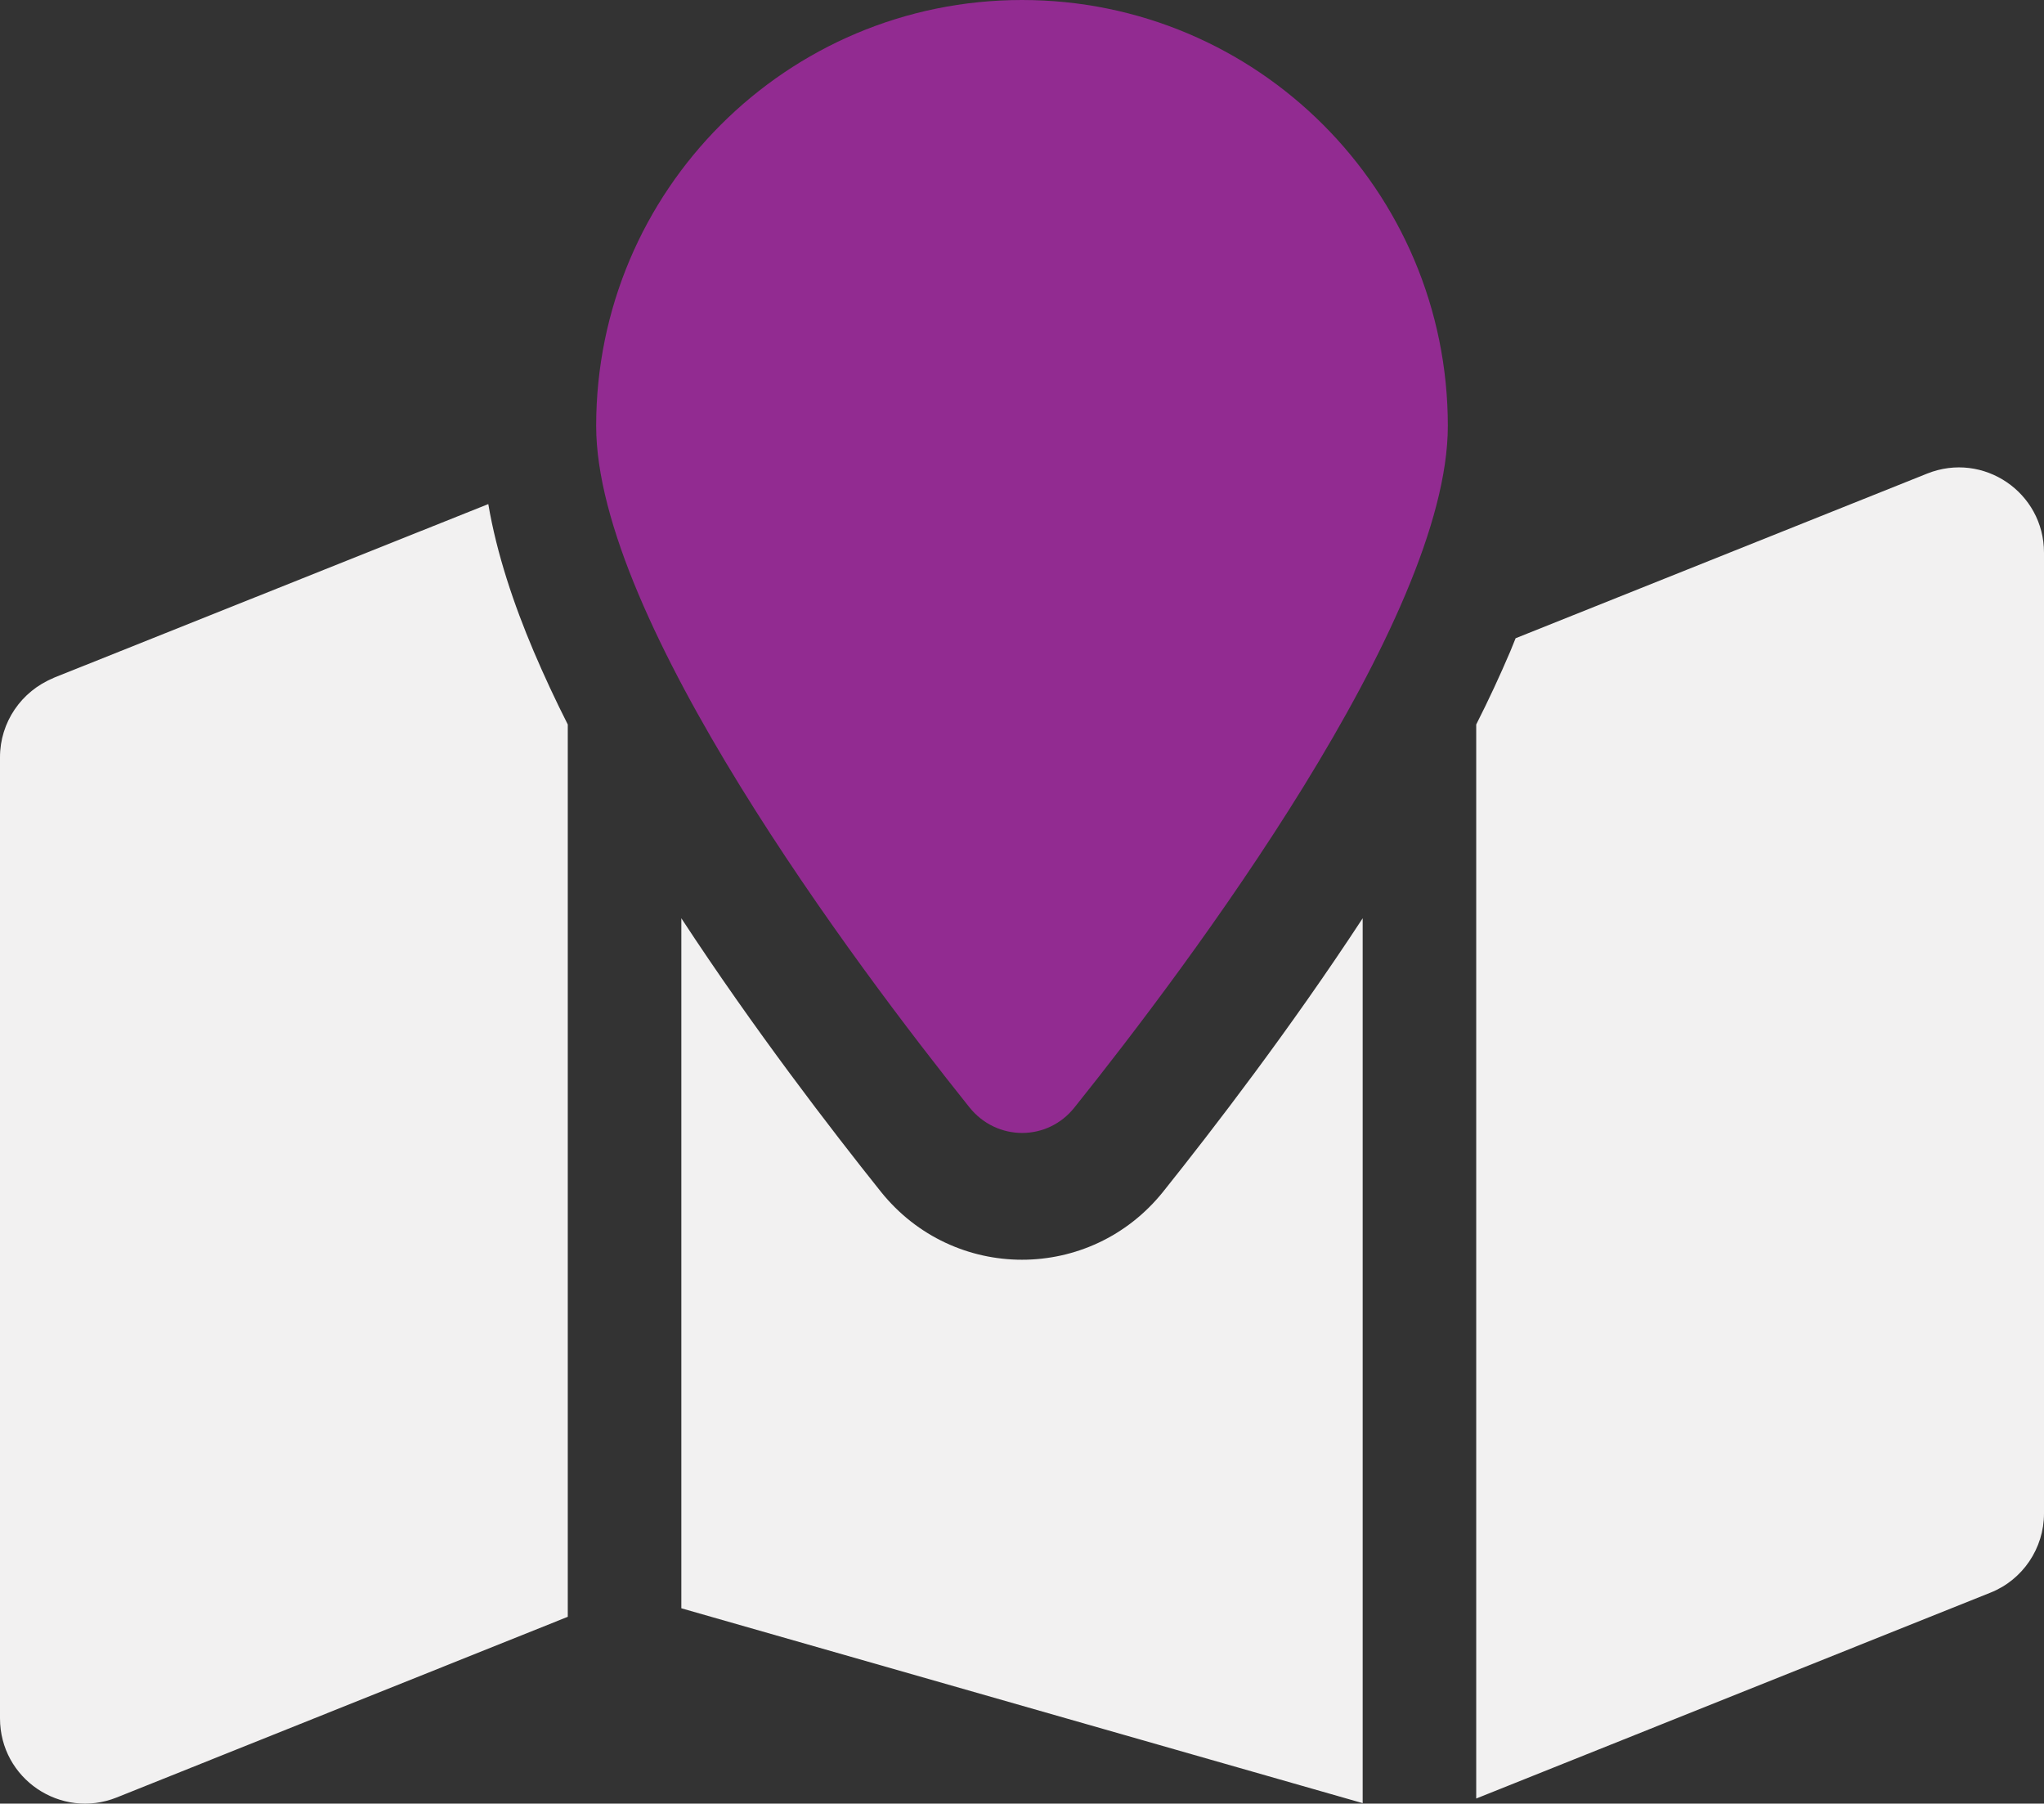
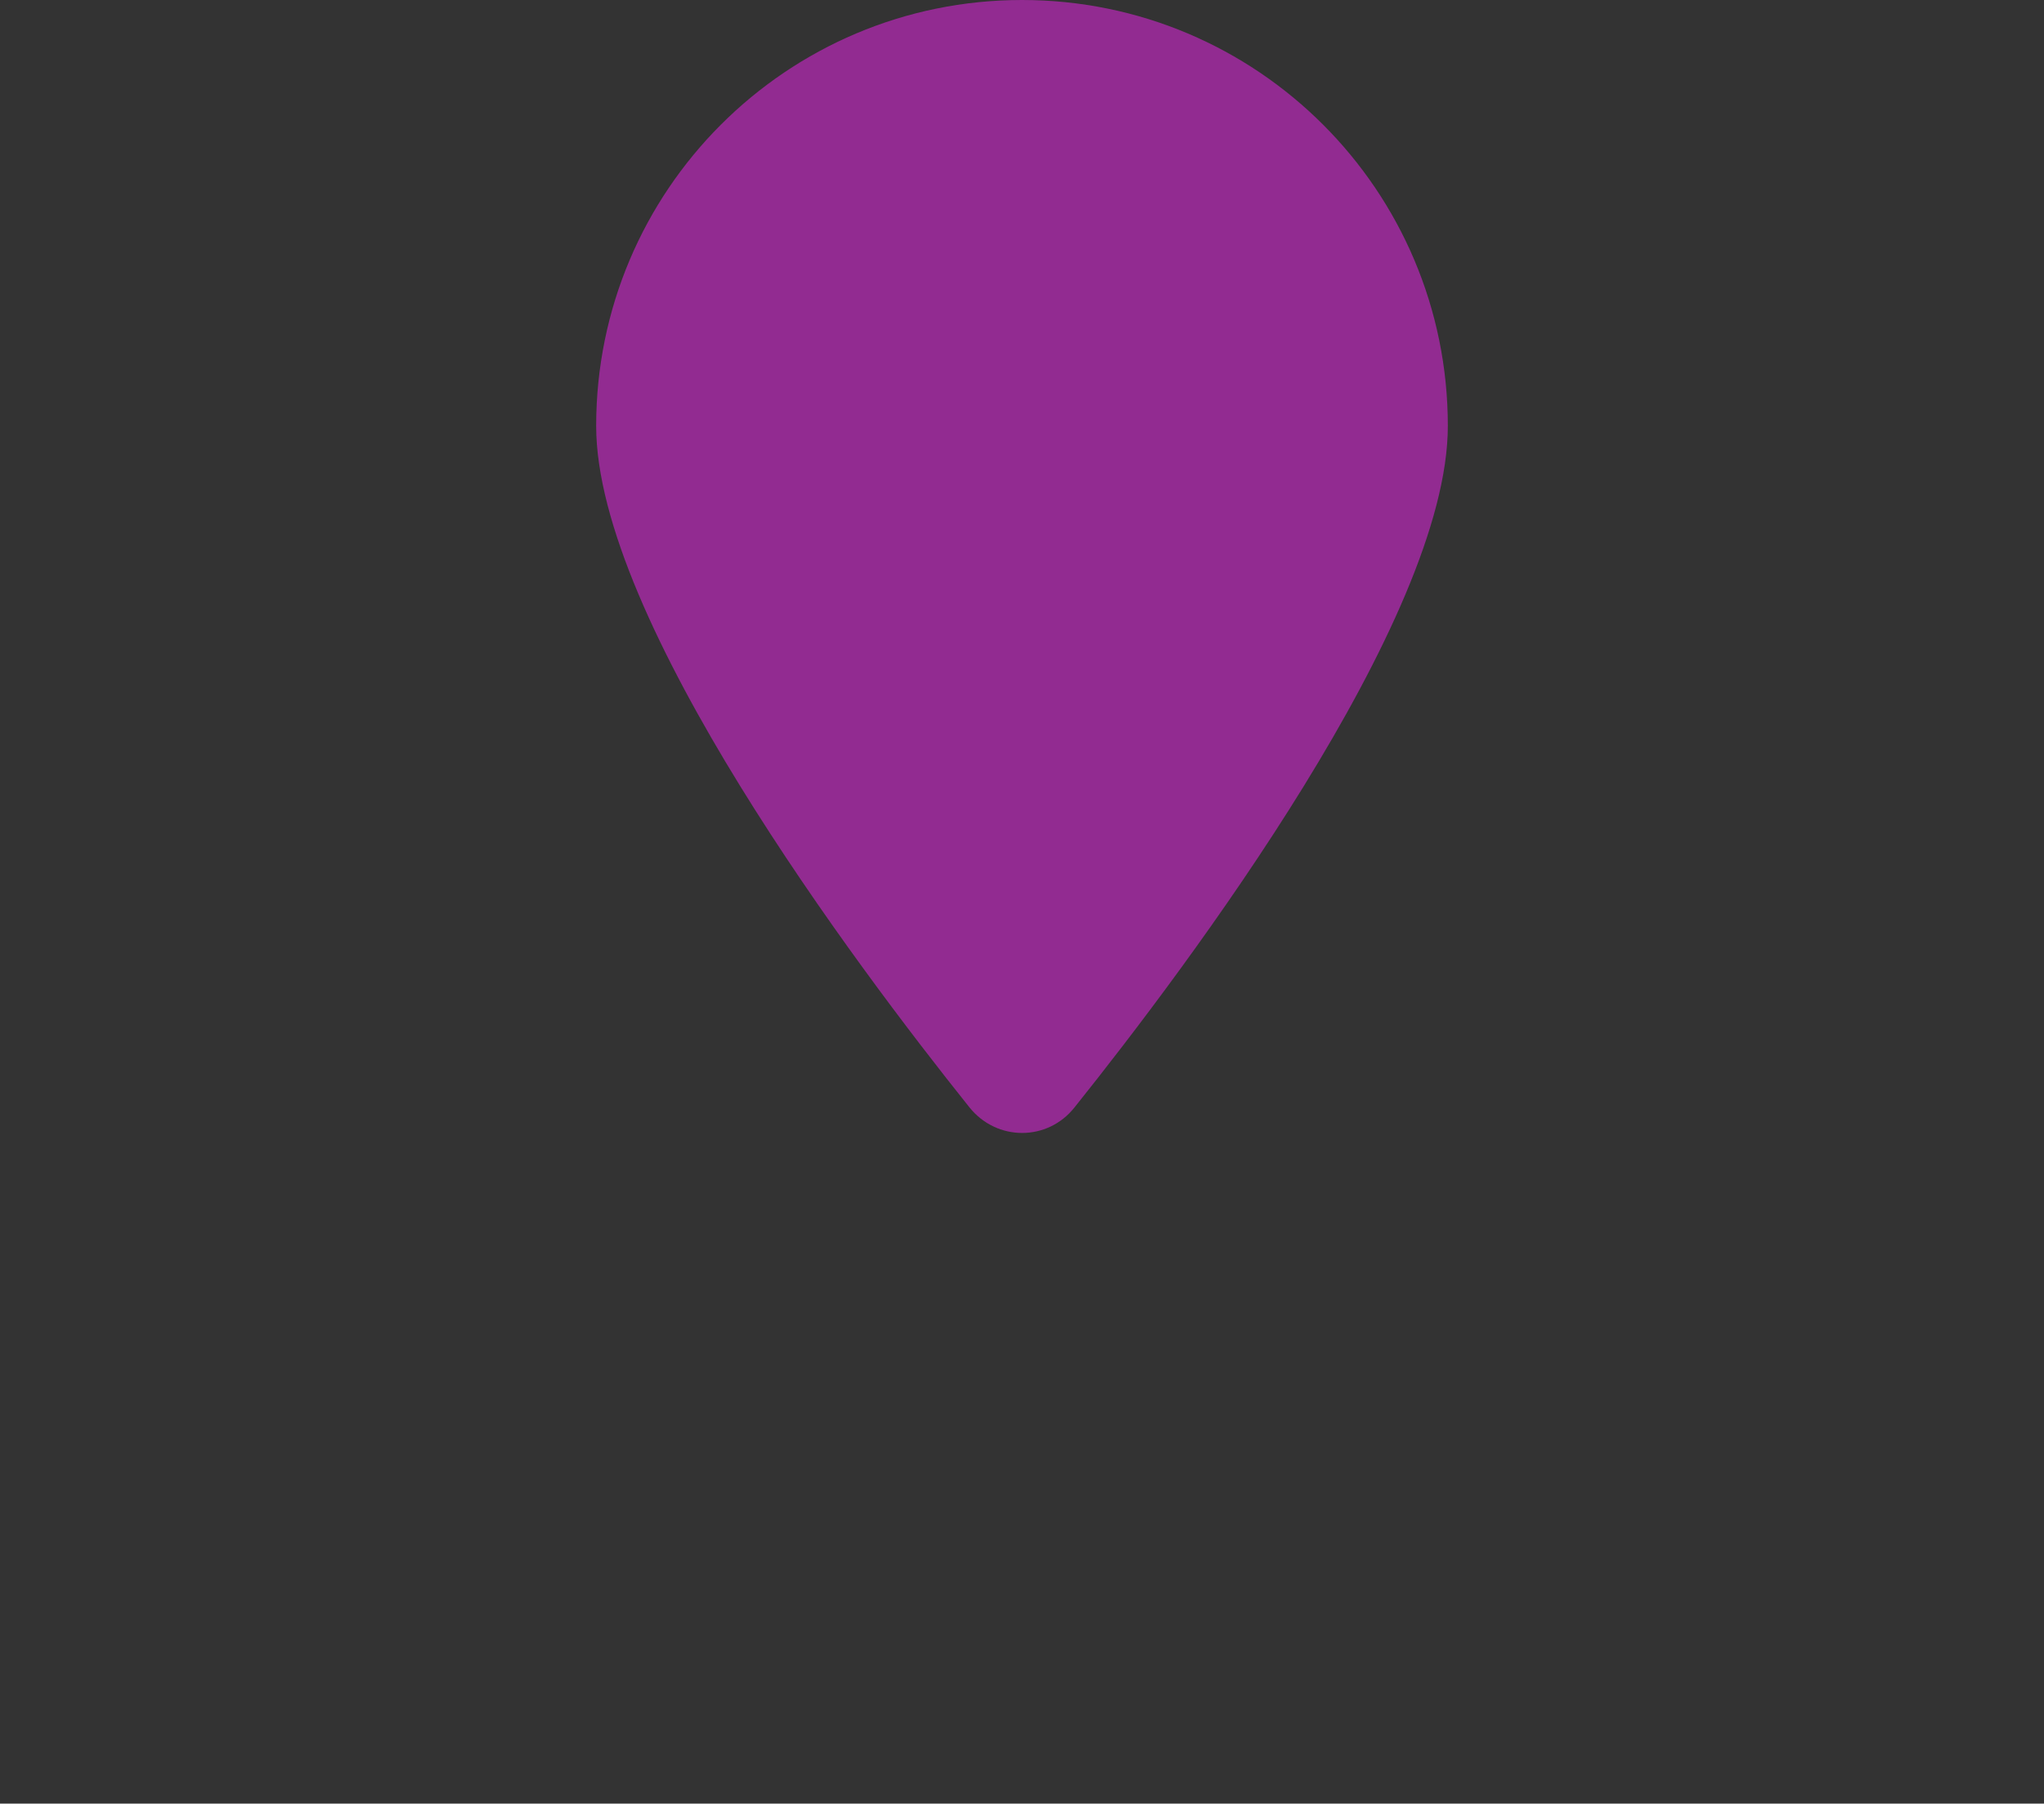
<svg xmlns="http://www.w3.org/2000/svg" id="Layer_2" data-name="Layer 2" viewBox="0 0 576 508.16">
  <rect x="0" y="0" width="576" height="508.16" fill="#333333" stroke="none" />
  <defs>
    <style>
      .cls-1 {
        fill: #f2f1f1;
      }

      .cls-1, .cls-2 {
        stroke-width: 0px;
      }

      .cls-2 {
        fill: #922b91;
      }
    </style>
  </defs>
  <g id="Layer_1-2" data-name="Layer 1">
-     <path class="cls-1" d="m416,506.72l144.9-58c9.1-3.6,15.1-12.5,15.1-22.3V155.72c0-17-17.1-28.6-32.9-22.3l-116,46.4c-.5,1.2-1,2.5-1.5,3.7-2.9,6.8-6.1,13.7-9.6,20.6v302.6h0ZM15.1,191.02c-9.1,3.7-15.1,12.5-15.1,22.3v270.8c0,17,17.1,28.6,32.9,22.3l127.1-50.9v-251.4c-3.5-6.9-6.7-13.8-9.6-20.6-5.6-13.2-10.4-27.4-12.8-41.5L15,191.02h.1Zm368.9,67.7c-20.5,31.3-42.3,59.6-56.2,77-20.5,25.6-59.1,25.6-79.6,0-13.9-17.4-35.7-45.7-56.2-77v194.4l192,54.9v-249.3Z" />
    <path class="cls-2" d="m302.8,312c32.1-40.1,105.2-137.4,105.2-192C408,53.7,354.3,0,288,0s-120,53.7-120,120c0,54.6,73.1,151.9,105.2,192,7.7,9.6,22,9.6,29.6,0h0Z" />
  </g>
</svg>